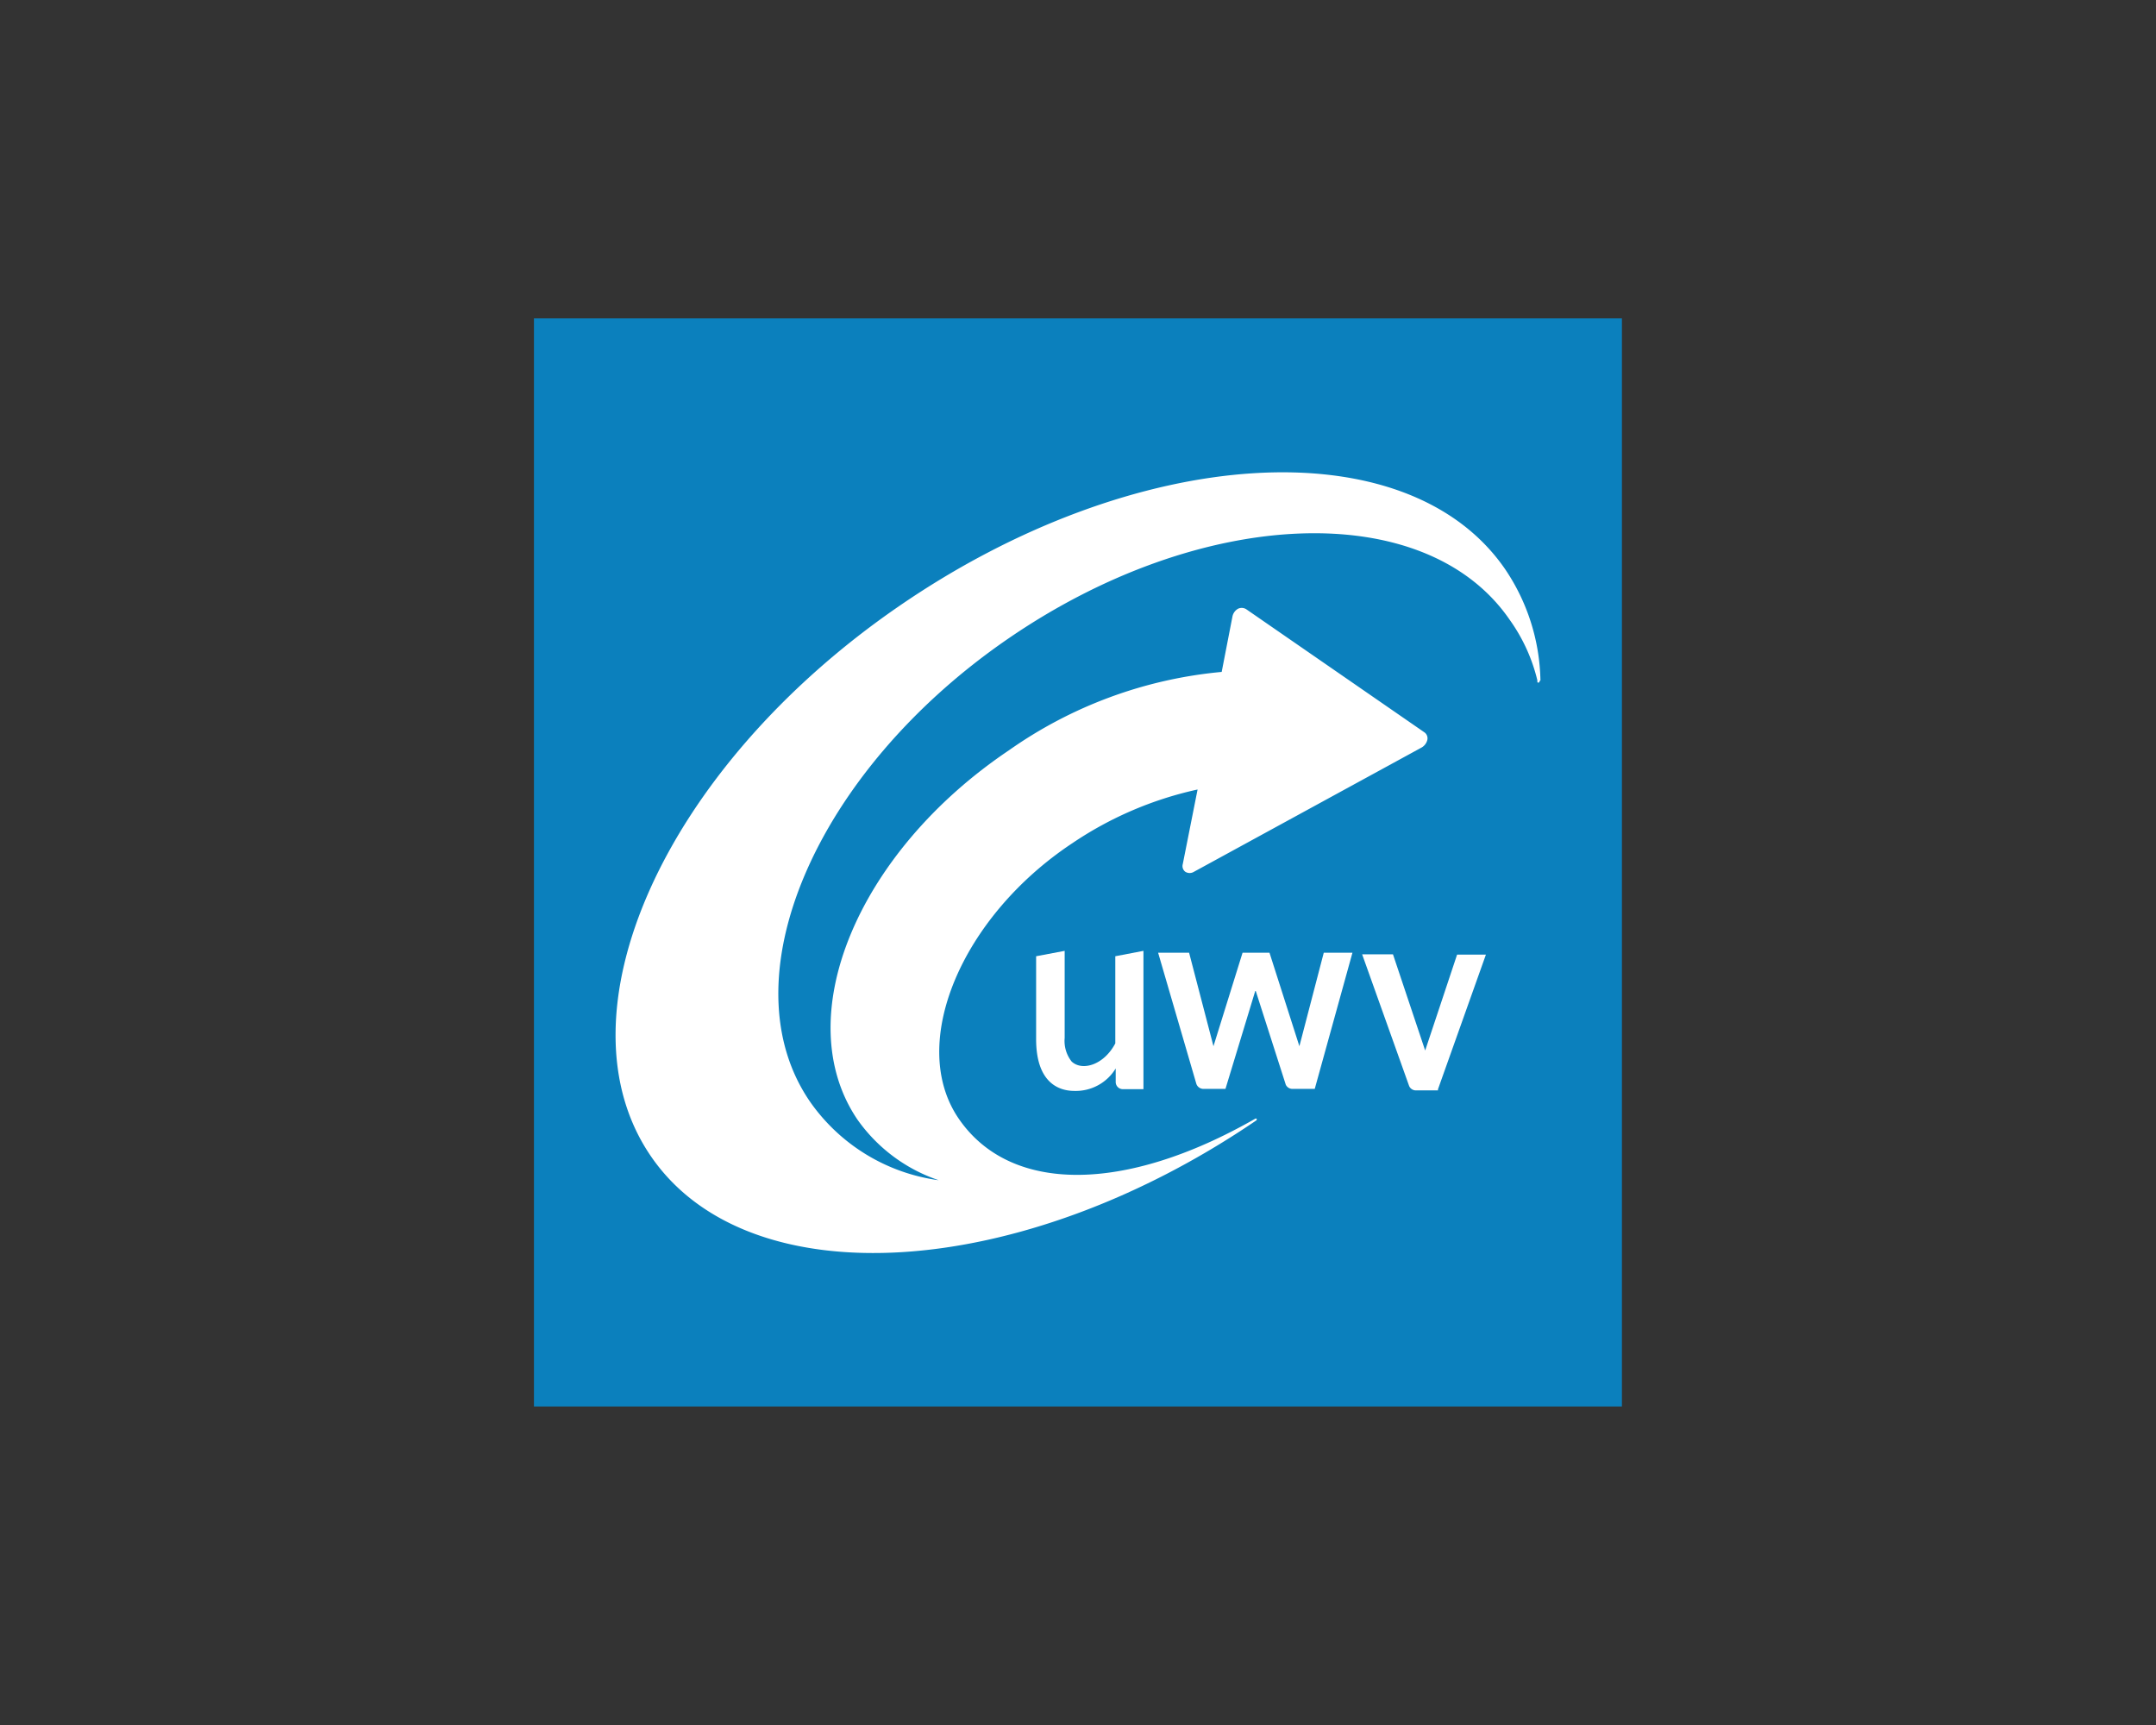
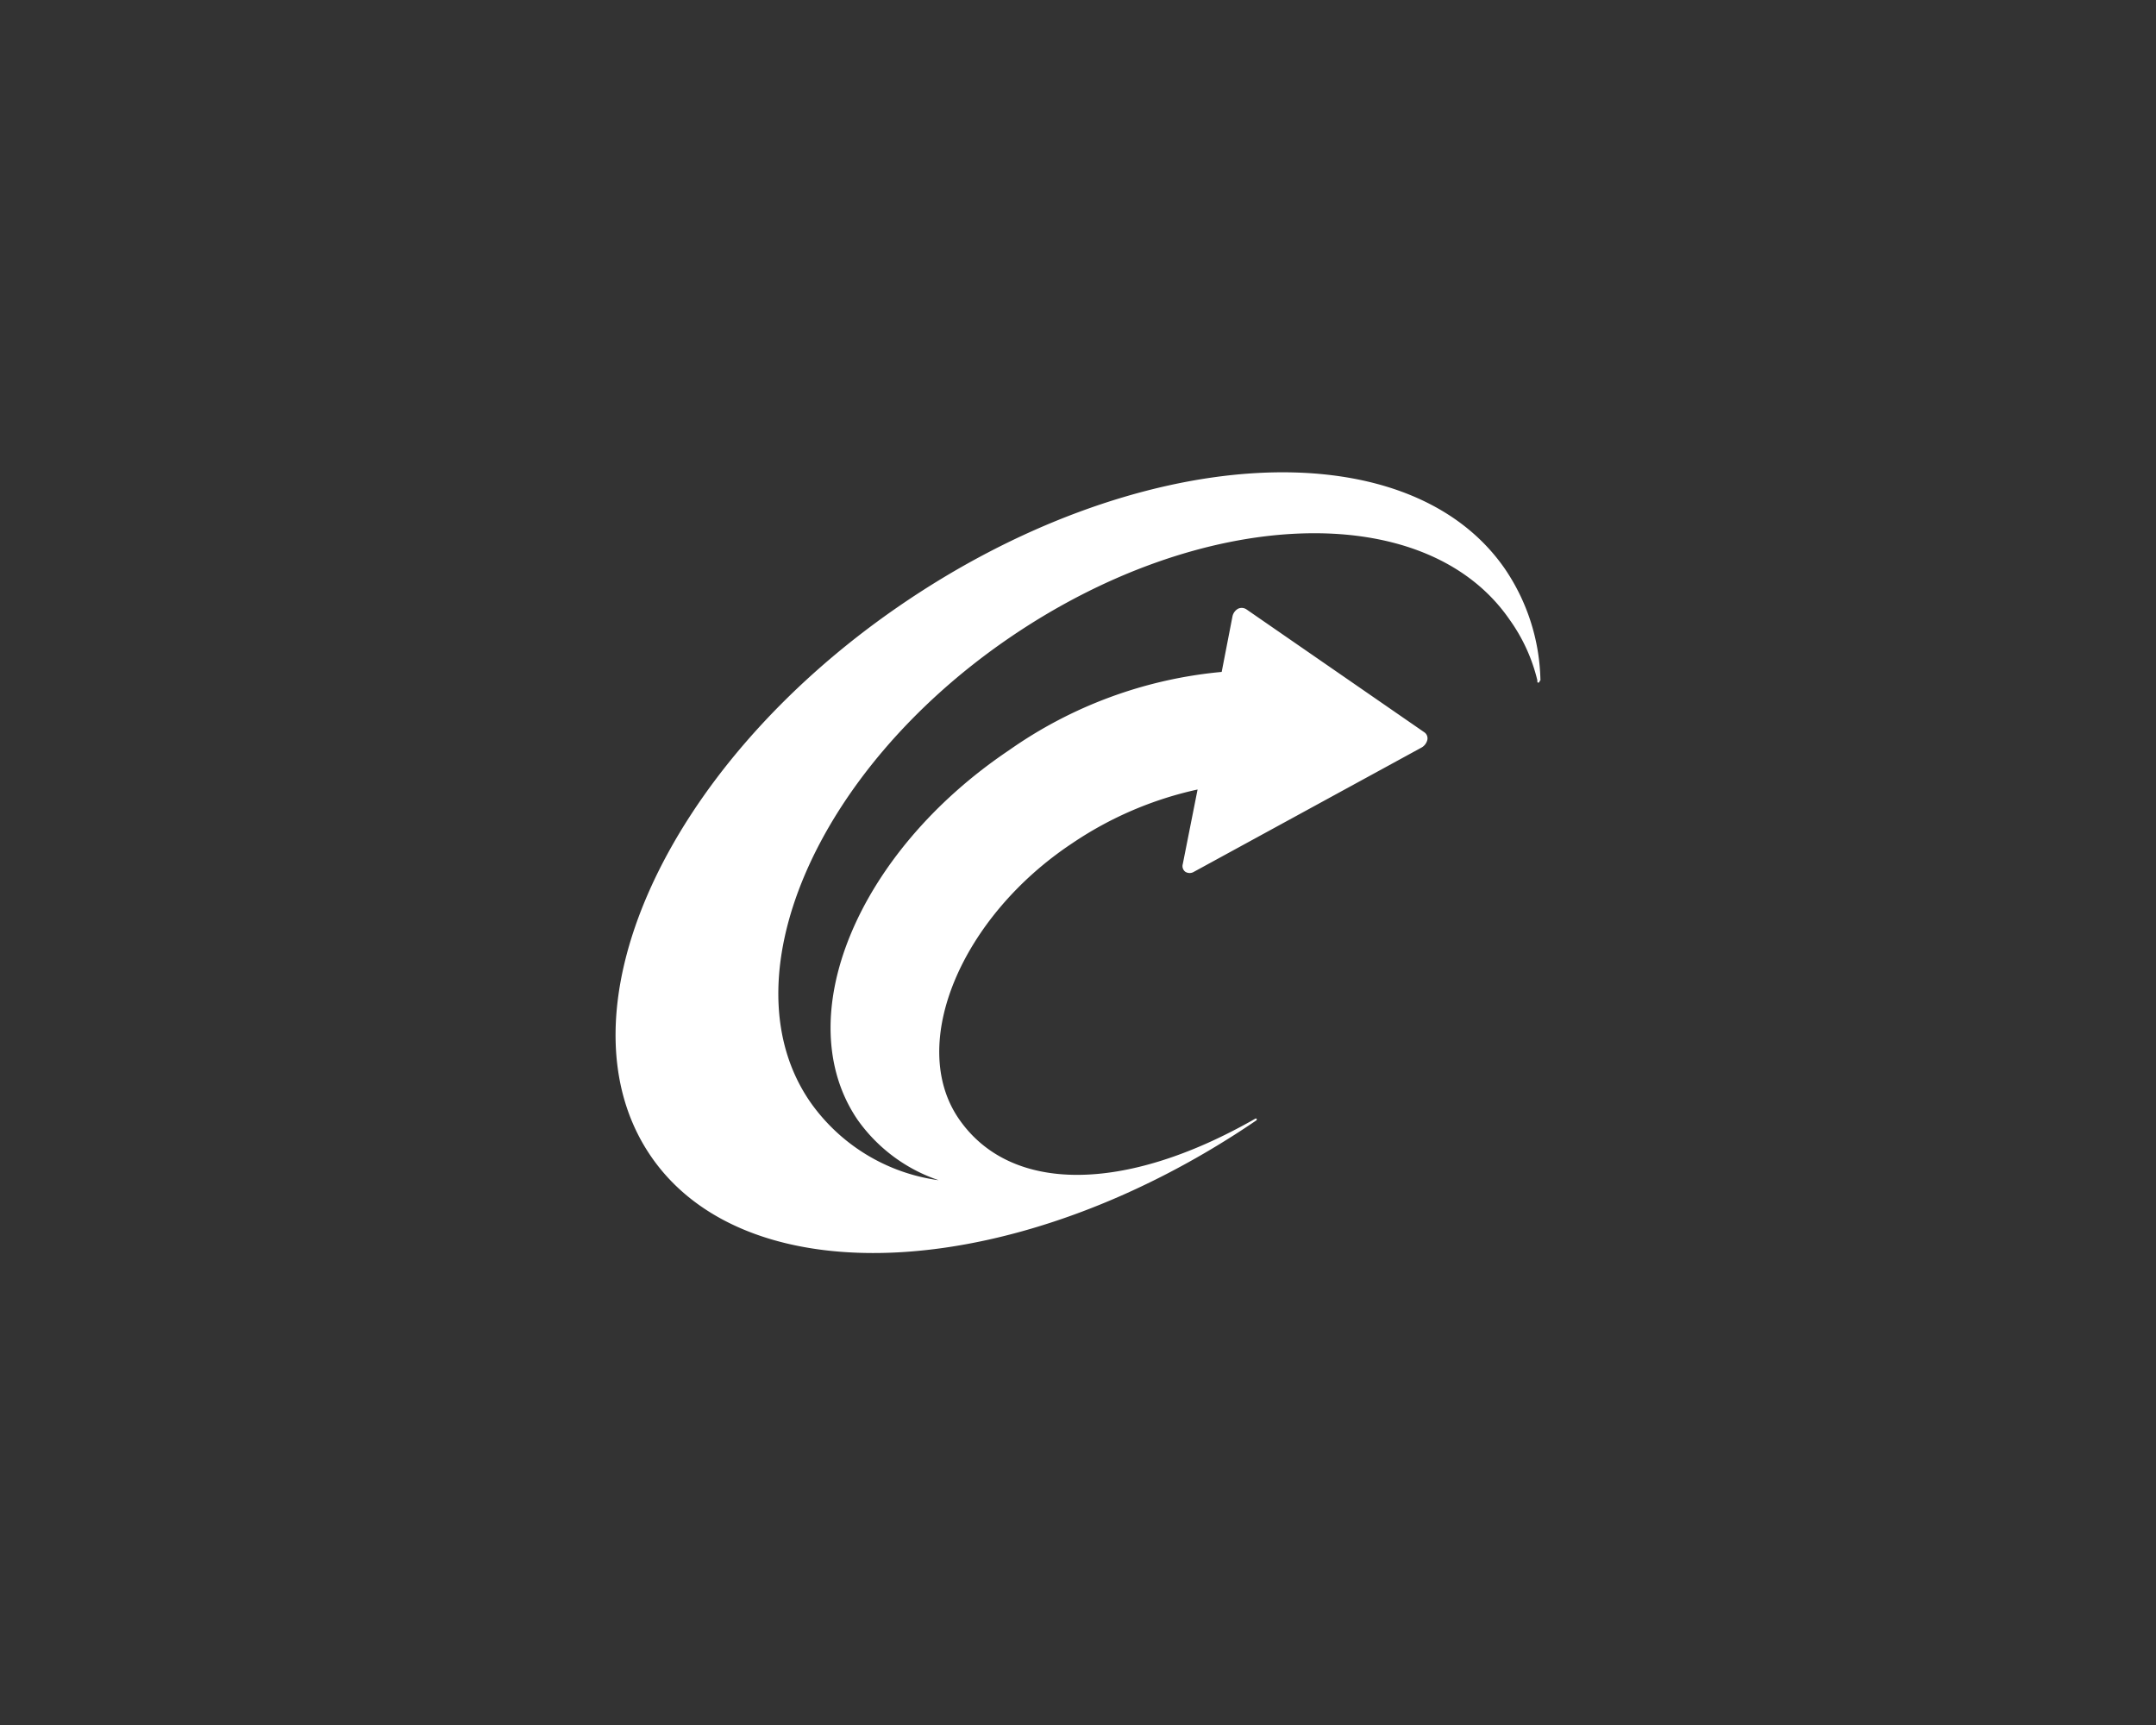
<svg xmlns="http://www.w3.org/2000/svg" viewBox="0 0 160.1 128.08">
  <rect x="0" y="0" width="160.1" height="128.08" fill="#333333" stroke="none" />
  <defs>
    <style>.cls-1{fill:#0b80bd;}.cls-2{fill:#fff;}.cls-3{fill:none;}</style>
  </defs>
  <title>UVW</title>
  <g id="Layer_2" data-name="Layer 2">
    <g id="Layer_1-2" data-name="Layer 1">
      <g id="UVW">
        <g id="Layer_2-2" data-name="Layer 2">
          <g id="Layer_1-2-2" data-name="Layer 1-2">
            <g id="UVW-2" data-name="UVW">
-               <rect class="cls-1" x="39.65" y="23.64" width="80.79" height="80.79" />
              <path class="cls-2" d="M114.39,50.53a15.22,15.22,0,0,0-2.65-8.31c-7.31-10.55-27.46-9.27-45,2.8S41.09,75.43,48.39,85.93s27.41,9.18,44.9-2.74c.09-.1,0-.18-.09-.12-9.7,5.54-18.18,5.56-22,0s.2-15,8.41-20.45a26.81,26.81,0,0,1,9.32-4l-1.1,5.54a.53.53,0,0,0,.19.57.61.61,0,0,0,.64,0l16.91-9.23a.89.89,0,0,0,.42-.56.54.54,0,0,0-.21-.56L92.58,45.26a.63.63,0,0,0-.65-.06.86.86,0,0,0-.41.57l-.8,4.12a32.61,32.61,0,0,0-15.8,5.82C63.59,63.33,58.56,75.62,63.68,83.14a12.13,12.13,0,0,0,5.66,4.36l.36.13h0a13.94,13.94,0,0,1-9.5-5.76c-6.33-9.07.29-24.57,14.65-34.44s31-10.5,37.25-1.42a12.88,12.88,0,0,1,2.06,4.5v.1c0,.12.18.1.18-.08" />
-               <path class="cls-2" d="M82.85,80.33v-1A3.47,3.47,0,0,1,79.79,81c-1.33,0-2.85-.77-2.85-3.85V71l2.12-.4v6.47a2.46,2.46,0,0,0,.52,1.75c.77.72,2.38.28,3.24-1.35V71l2.09-.4V80.87H83.4a.53.53,0,0,1-.55-.53h0" />
-               <path class="cls-2" d="M105.83,78l2.37-7.12h2.14l-3.56,10v.08h-1.63a.54.54,0,0,1-.53-.38l-3.47-9.72h2.29" />
-               <path class="cls-2" d="M93.23,73.52,91,80.85H89.37a.56.56,0,0,1-.53-.37L86,70.74h2.3l1.81,6.94,2.16-6.94h2l2.22,6.94,1.81-6.94h2.13L97.63,80.85H96a.55.55,0,0,1-.52-.31" />
            </g>
          </g>
        </g>
        <rect class="cls-3" width="160.1" height="128.08" />
      </g>
    </g>
  </g>
</svg>